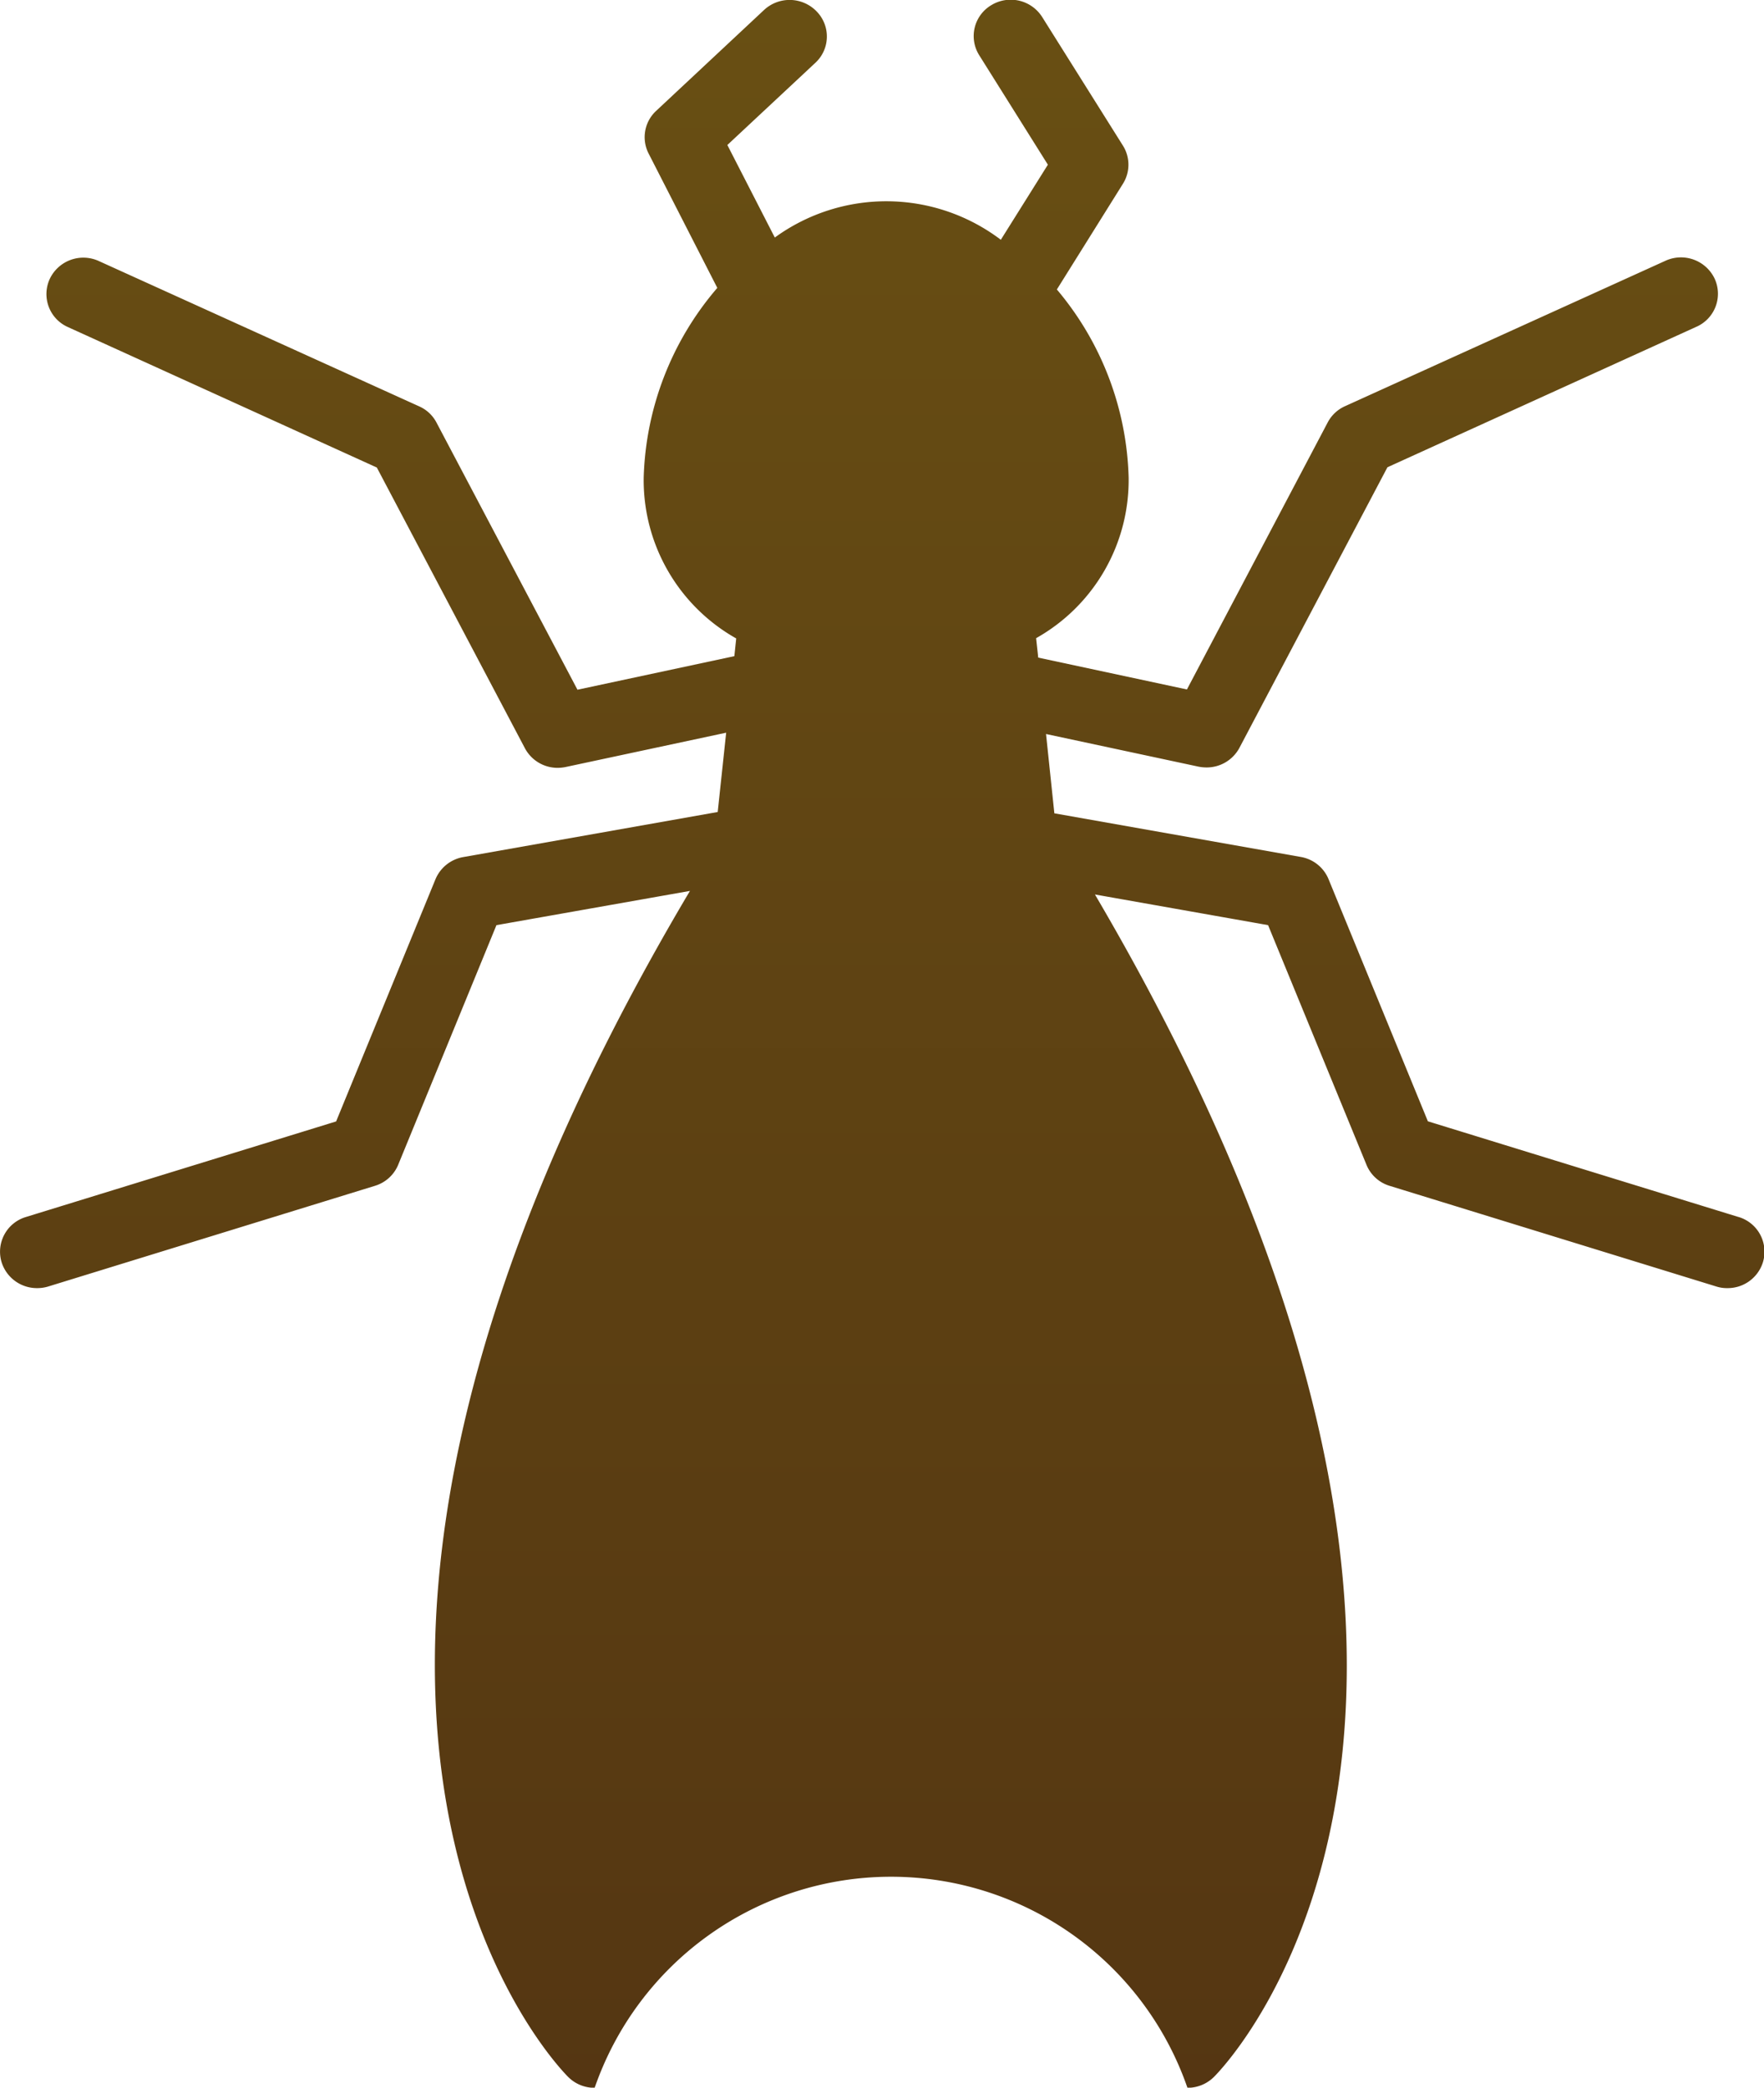
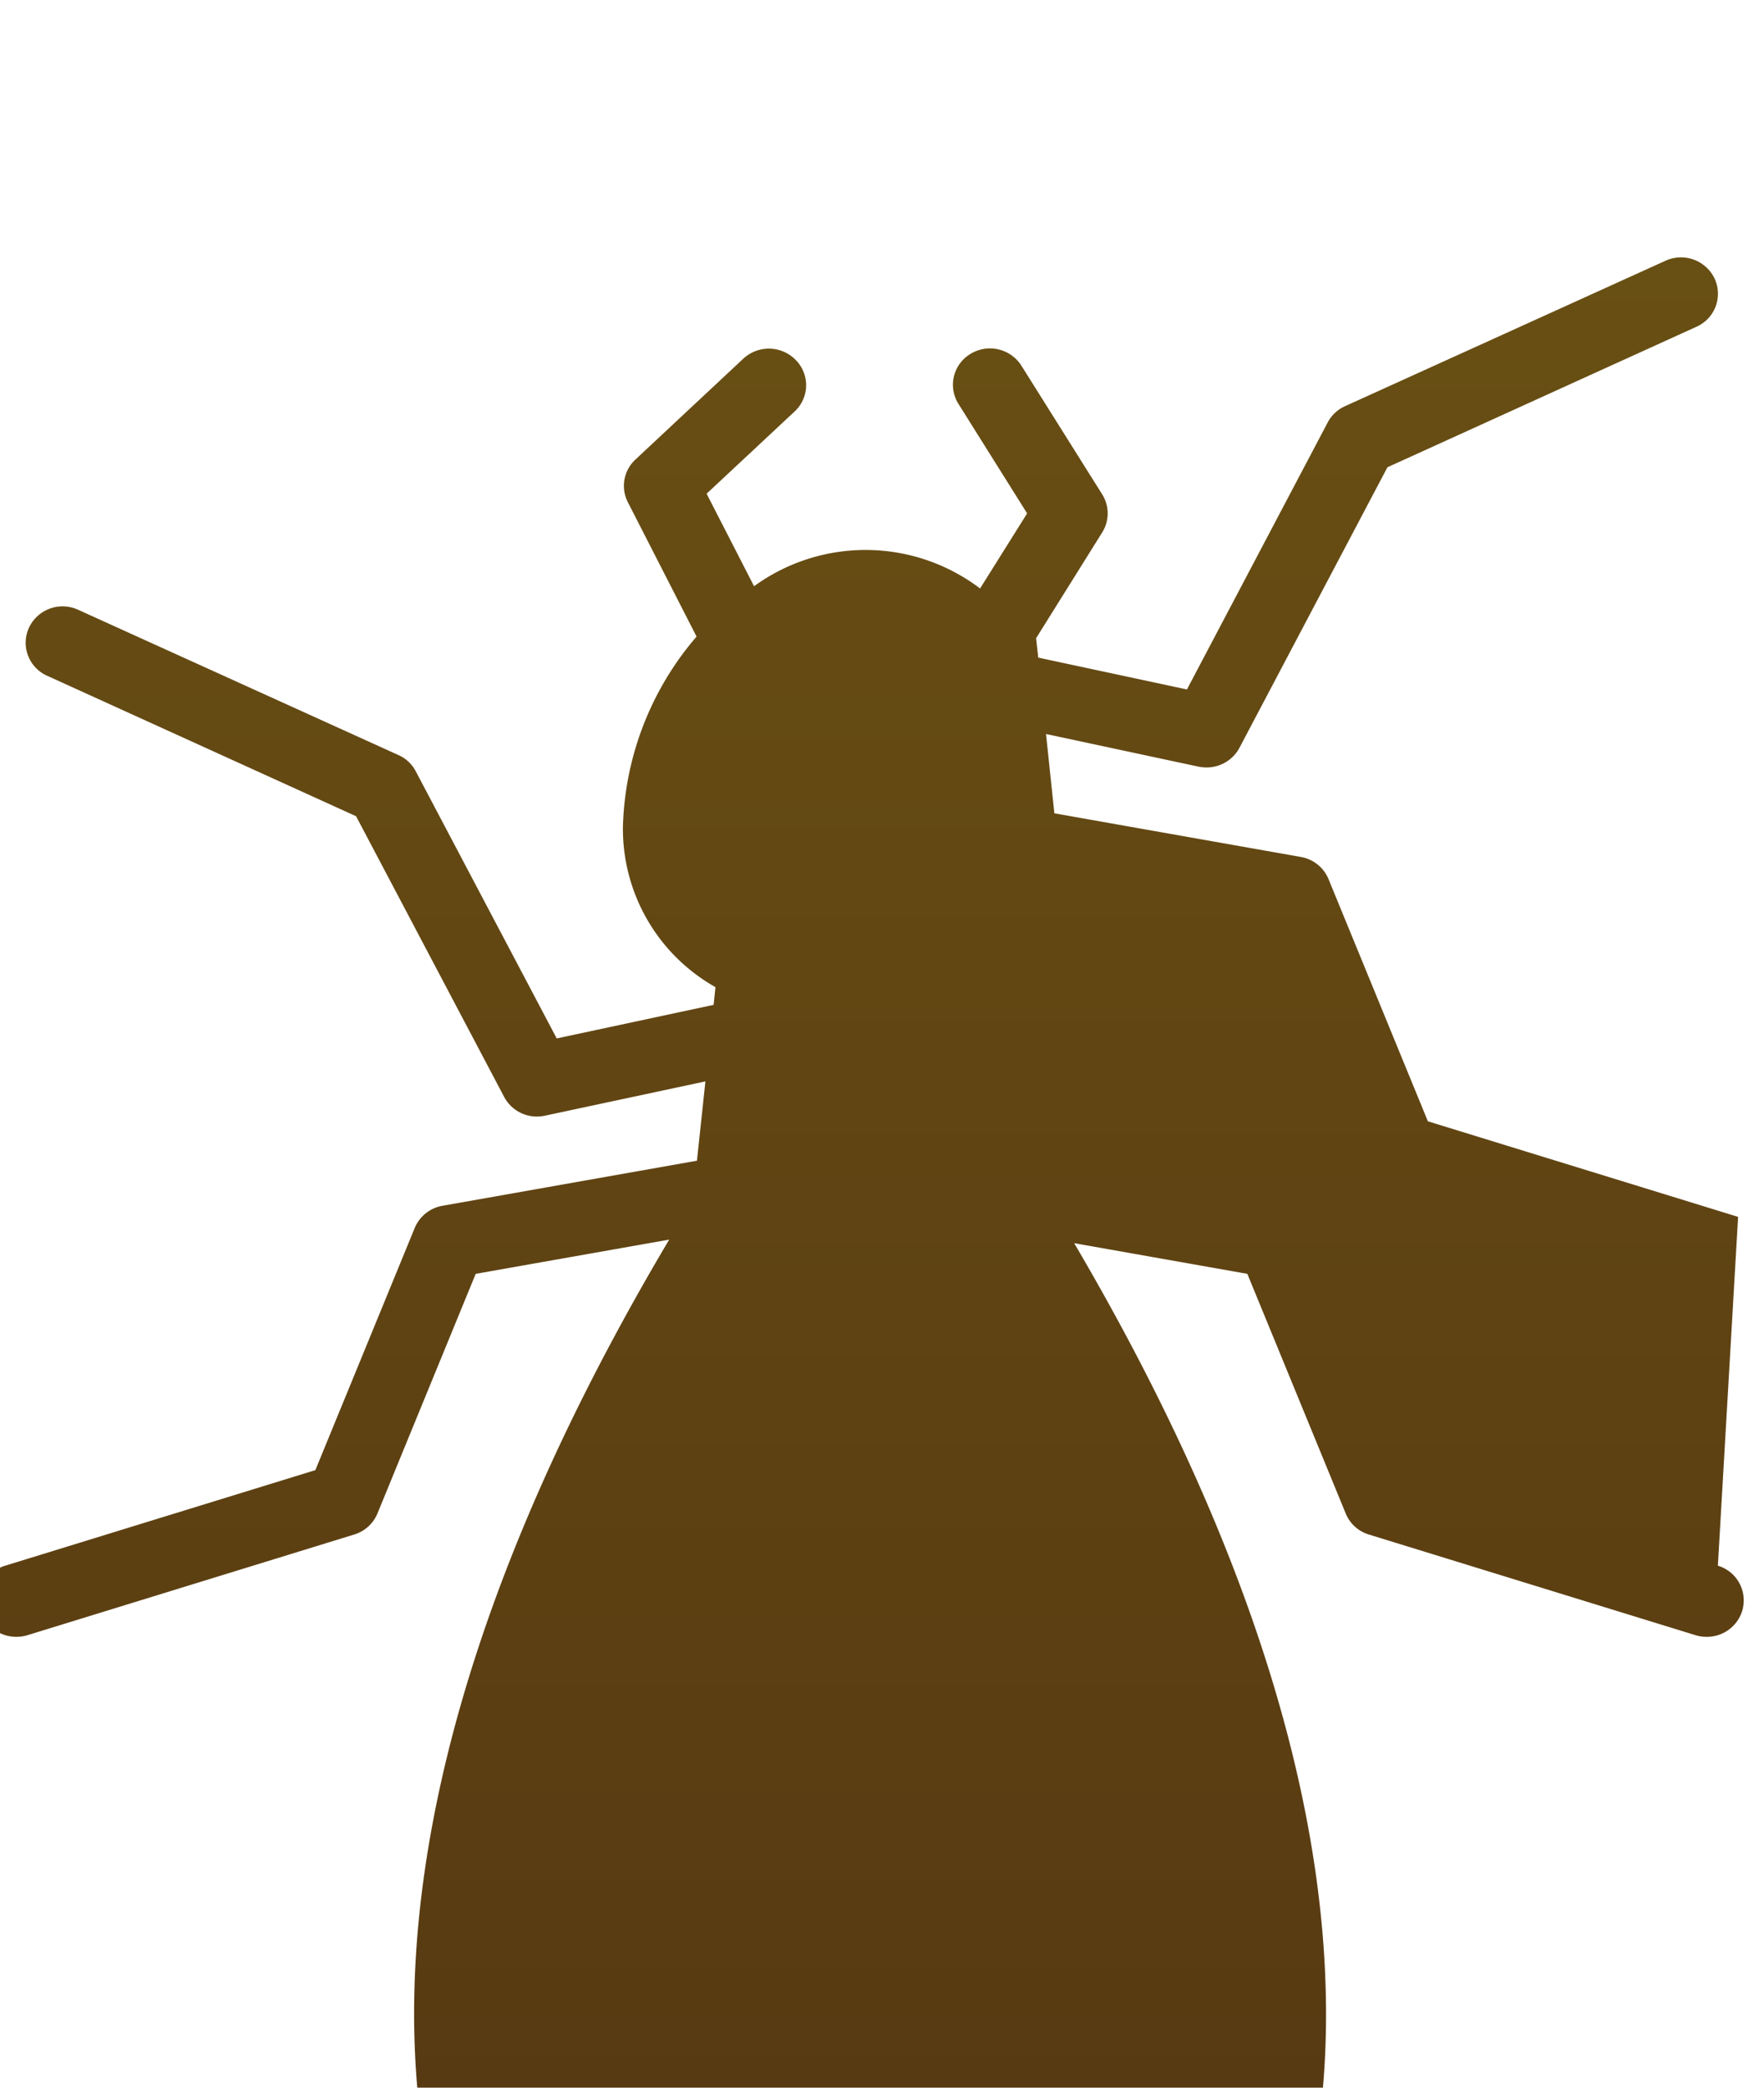
<svg xmlns="http://www.w3.org/2000/svg" width="13.346" height="15.794" viewBox="0 0 13.346 15.794">
  <defs>
    <linearGradient id="linear-gradient" x1="0.5" y1="1.08" x2="0.5" y2="-0.08" gradientUnits="objectBoundingBox">
      <stop offset="0" stop-color="#533412" />
      <stop offset="0.996" stop-color="#6a5113" />
      <stop offset="1" stop-color="#6a5113" />
    </linearGradient>
  </defs>
-   <path id="Shape_8" data-name="Shape 8" d="M1518.783,768.436l-2.347-.723-.752-1.833a.278.278,0,0,0-.21-.167l-1.864-.33-.063-.6,1.154.247a.32.32,0,0,0,.06.006.281.281,0,0,0,.249-.148l1.12-2.123,2.338-1.063a.273.273,0,0,0,.137-.365.282.282,0,0,0-.372-.134l-2.424,1.1a.274.274,0,0,0-.131.123l-1.065,2.02-1.125-.241-.016-.147a1.372,1.372,0,0,0,.7-1.216,2.3,2.3,0,0,0-.543-1.422l.5-.8a.271.271,0,0,0,0-.288l-.611-.973a.282.282,0,0,0-.385-.09.272.272,0,0,0-.092.378l.52.829-.356.568a1.434,1.434,0,0,0-1.71-.017l-.359-.7.666-.622a.271.271,0,0,0,.01-.388.284.284,0,0,0-.4-.01l-.815.762a.271.271,0,0,0-.057.322l.52,1.017a2.3,2.3,0,0,0-.557,1.436,1.374,1.374,0,0,0,.7,1.216l-.014.134-1.187.254-1.066-2.02a.272.272,0,0,0-.13-.123l-2.425-1.1a.281.281,0,0,0-.371.134.273.273,0,0,0,.136.365l2.338,1.063,1.12,2.123a.28.28,0,0,0,.248.149.321.321,0,0,0,.059-.006l1.216-.26-.064.6-1.925.341a.28.28,0,0,0-.21.167l-.752,1.833-2.347.723a.274.274,0,0,0-.183.345.28.28,0,0,0,.267.193.284.284,0,0,0,.084-.012l2.473-.762a.277.277,0,0,0,.176-.16l.743-1.812,1.464-.259c-3.639,6.129-1.036,8.858-.921,8.973a.281.281,0,0,0,.2.082,2.373,2.373,0,0,1,4.485,0,.284.284,0,0,0,.2-.082c.115-.115,2.7-2.82-.9-8.946l1.31.232.744,1.812a.275.275,0,0,0,.175.16l2.473.762a.266.266,0,0,0,.084.012.279.279,0,0,0,.267-.193.274.274,0,0,0-.183-.345" transform="translate(-1505.633 -759.23)" fill="url(#linear-gradient)" />
+   <path id="Shape_8" data-name="Shape 8" d="M1518.783,768.436l-2.347-.723-.752-1.833a.278.278,0,0,0-.21-.167l-1.864-.33-.063-.6,1.154.247a.32.32,0,0,0,.06.006.281.281,0,0,0,.249-.148l1.12-2.123,2.338-1.063a.273.273,0,0,0,.137-.365.282.282,0,0,0-.372-.134l-2.424,1.1a.274.274,0,0,0-.131.123l-1.065,2.02-1.125-.241-.016-.147l.5-.8a.271.271,0,0,0,0-.288l-.611-.973a.282.282,0,0,0-.385-.09.272.272,0,0,0-.092.378l.52.829-.356.568a1.434,1.434,0,0,0-1.71-.017l-.359-.7.666-.622a.271.271,0,0,0,.01-.388.284.284,0,0,0-.4-.01l-.815.762a.271.271,0,0,0-.057.322l.52,1.017a2.3,2.3,0,0,0-.557,1.436,1.374,1.374,0,0,0,.7,1.216l-.014.134-1.187.254-1.066-2.02a.272.272,0,0,0-.13-.123l-2.425-1.1a.281.281,0,0,0-.371.134.273.273,0,0,0,.136.365l2.338,1.063,1.12,2.123a.28.28,0,0,0,.248.149.321.321,0,0,0,.059-.006l1.216-.26-.064.6-1.925.341a.28.28,0,0,0-.21.167l-.752,1.833-2.347.723a.274.274,0,0,0-.183.345.28.28,0,0,0,.267.193.284.284,0,0,0,.084-.012l2.473-.762a.277.277,0,0,0,.176-.16l.743-1.812,1.464-.259c-3.639,6.129-1.036,8.858-.921,8.973a.281.281,0,0,0,.2.082,2.373,2.373,0,0,1,4.485,0,.284.284,0,0,0,.2-.082c.115-.115,2.7-2.82-.9-8.946l1.31.232.744,1.812a.275.275,0,0,0,.175.16l2.473.762a.266.266,0,0,0,.084.012.279.279,0,0,0,.267-.193.274.274,0,0,0-.183-.345" transform="translate(-1505.633 -759.23)" fill="url(#linear-gradient)" />
</svg>